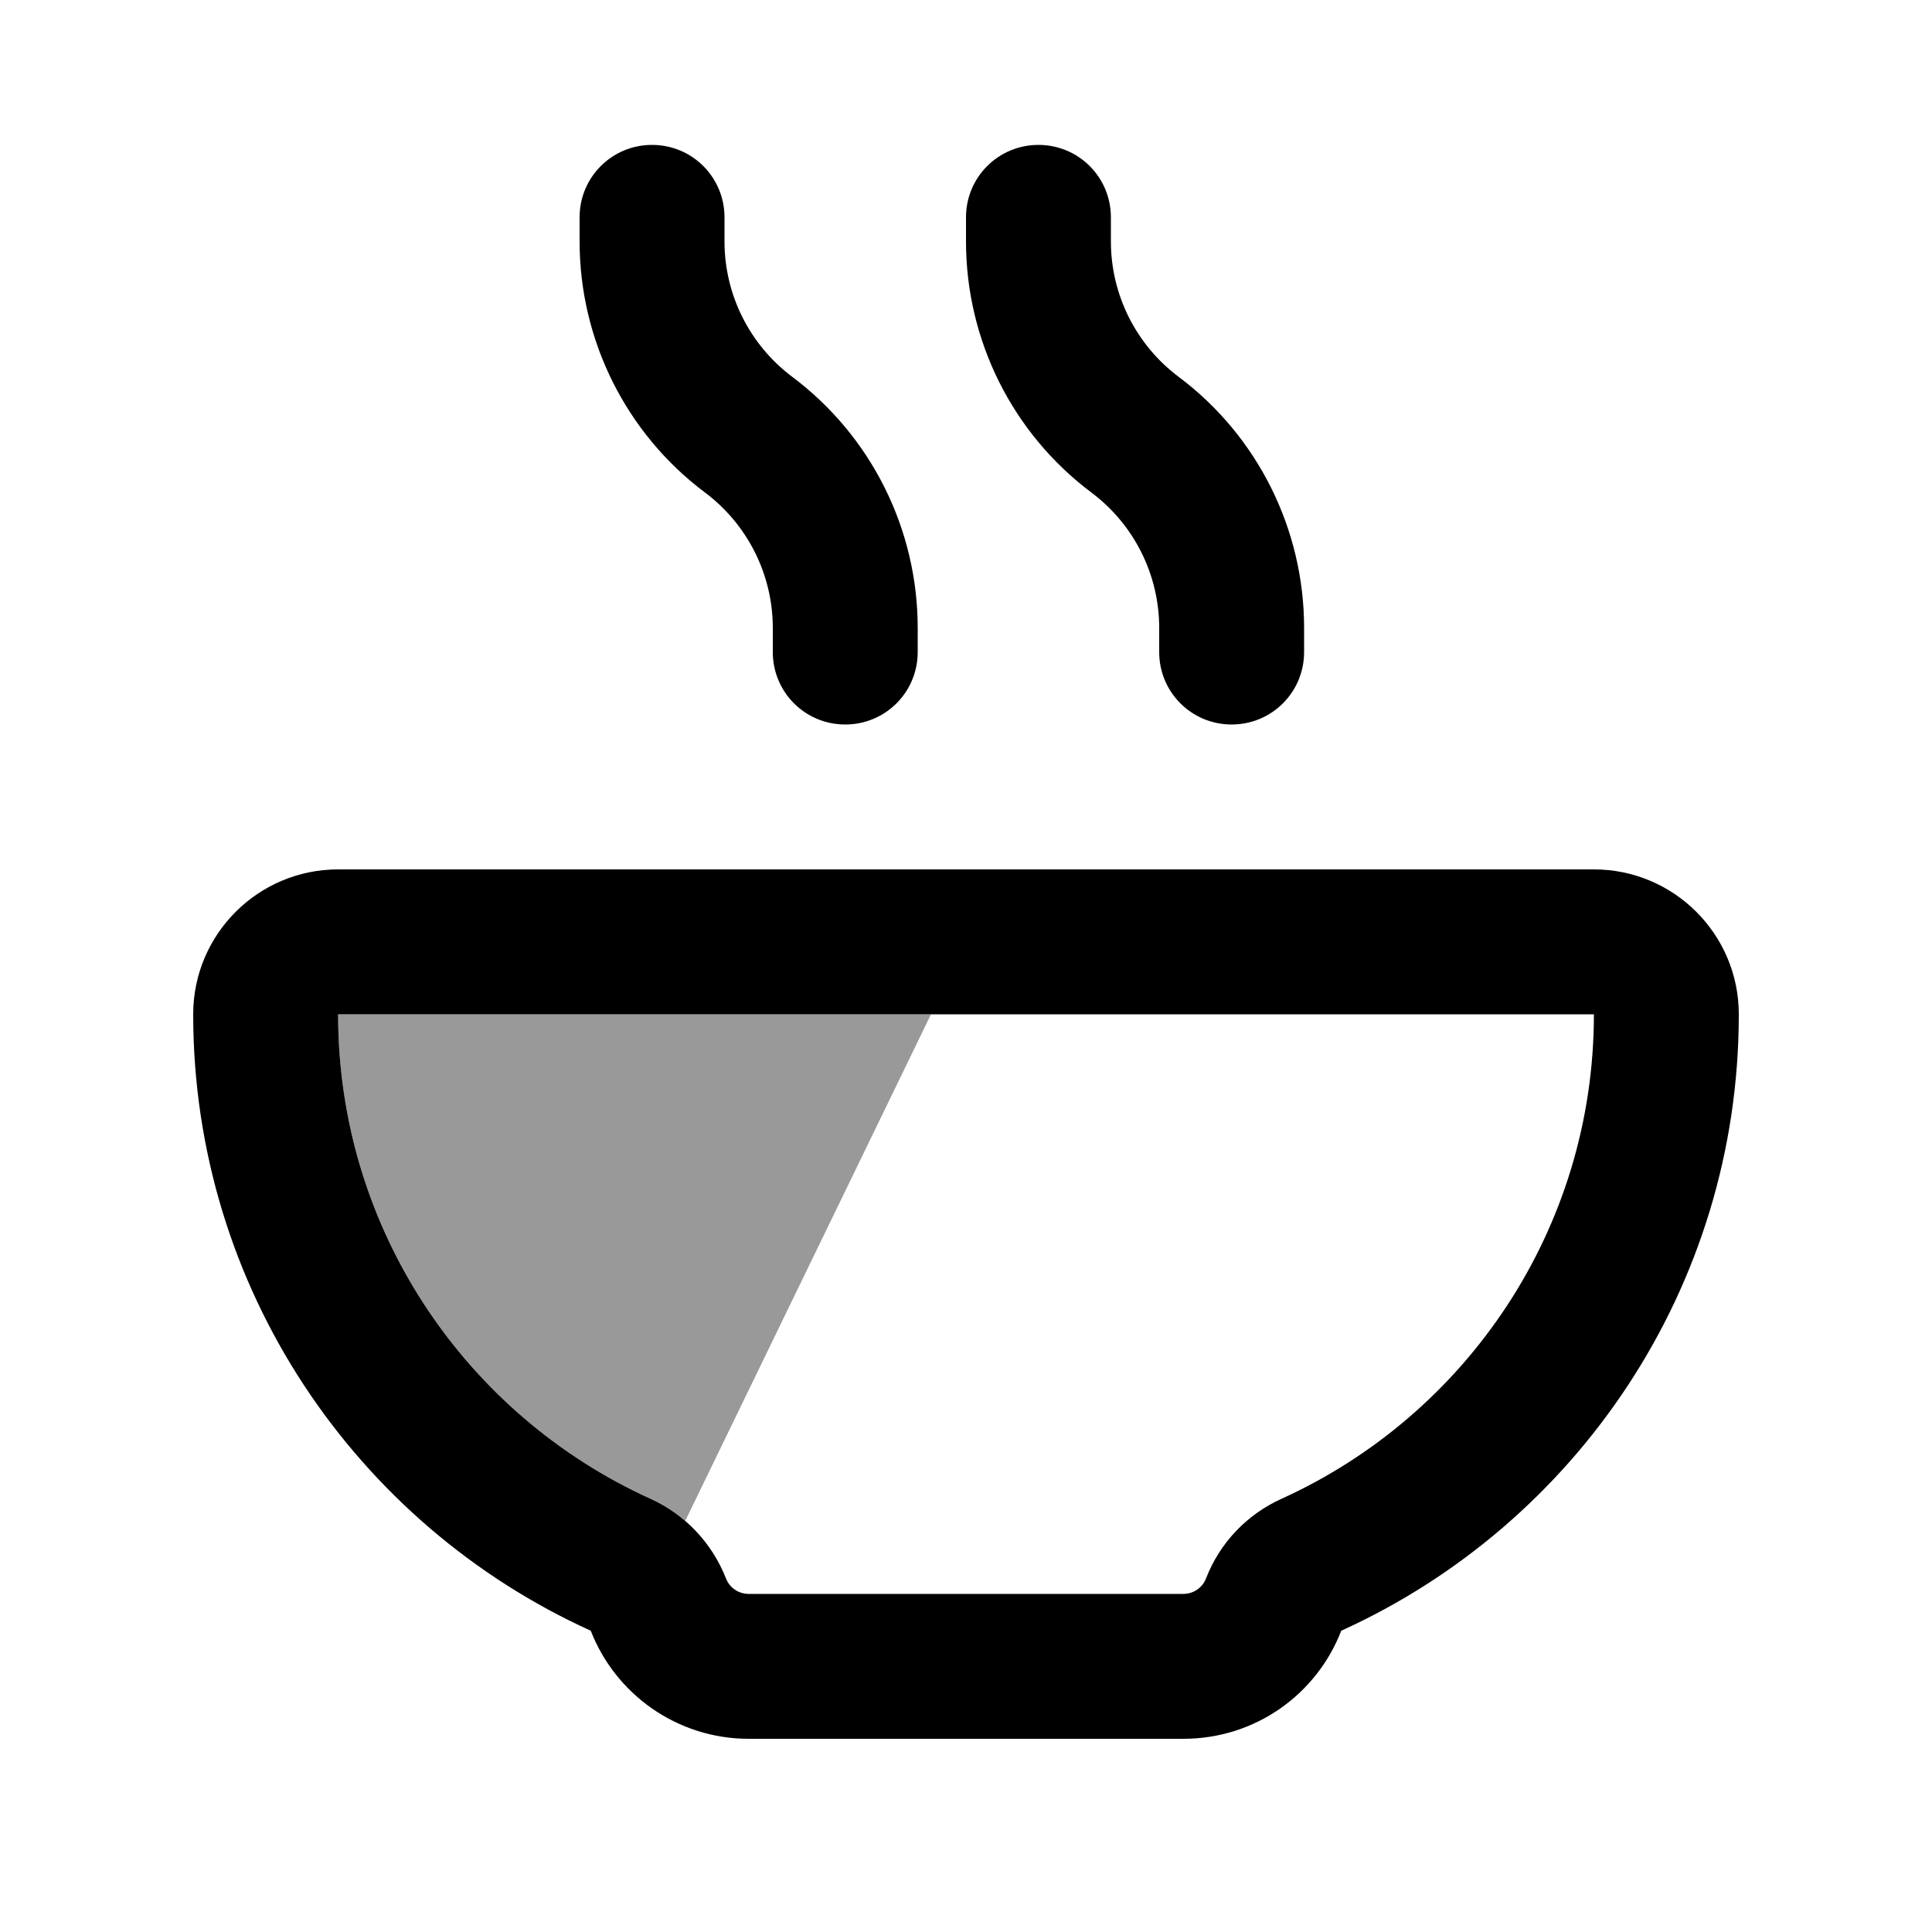
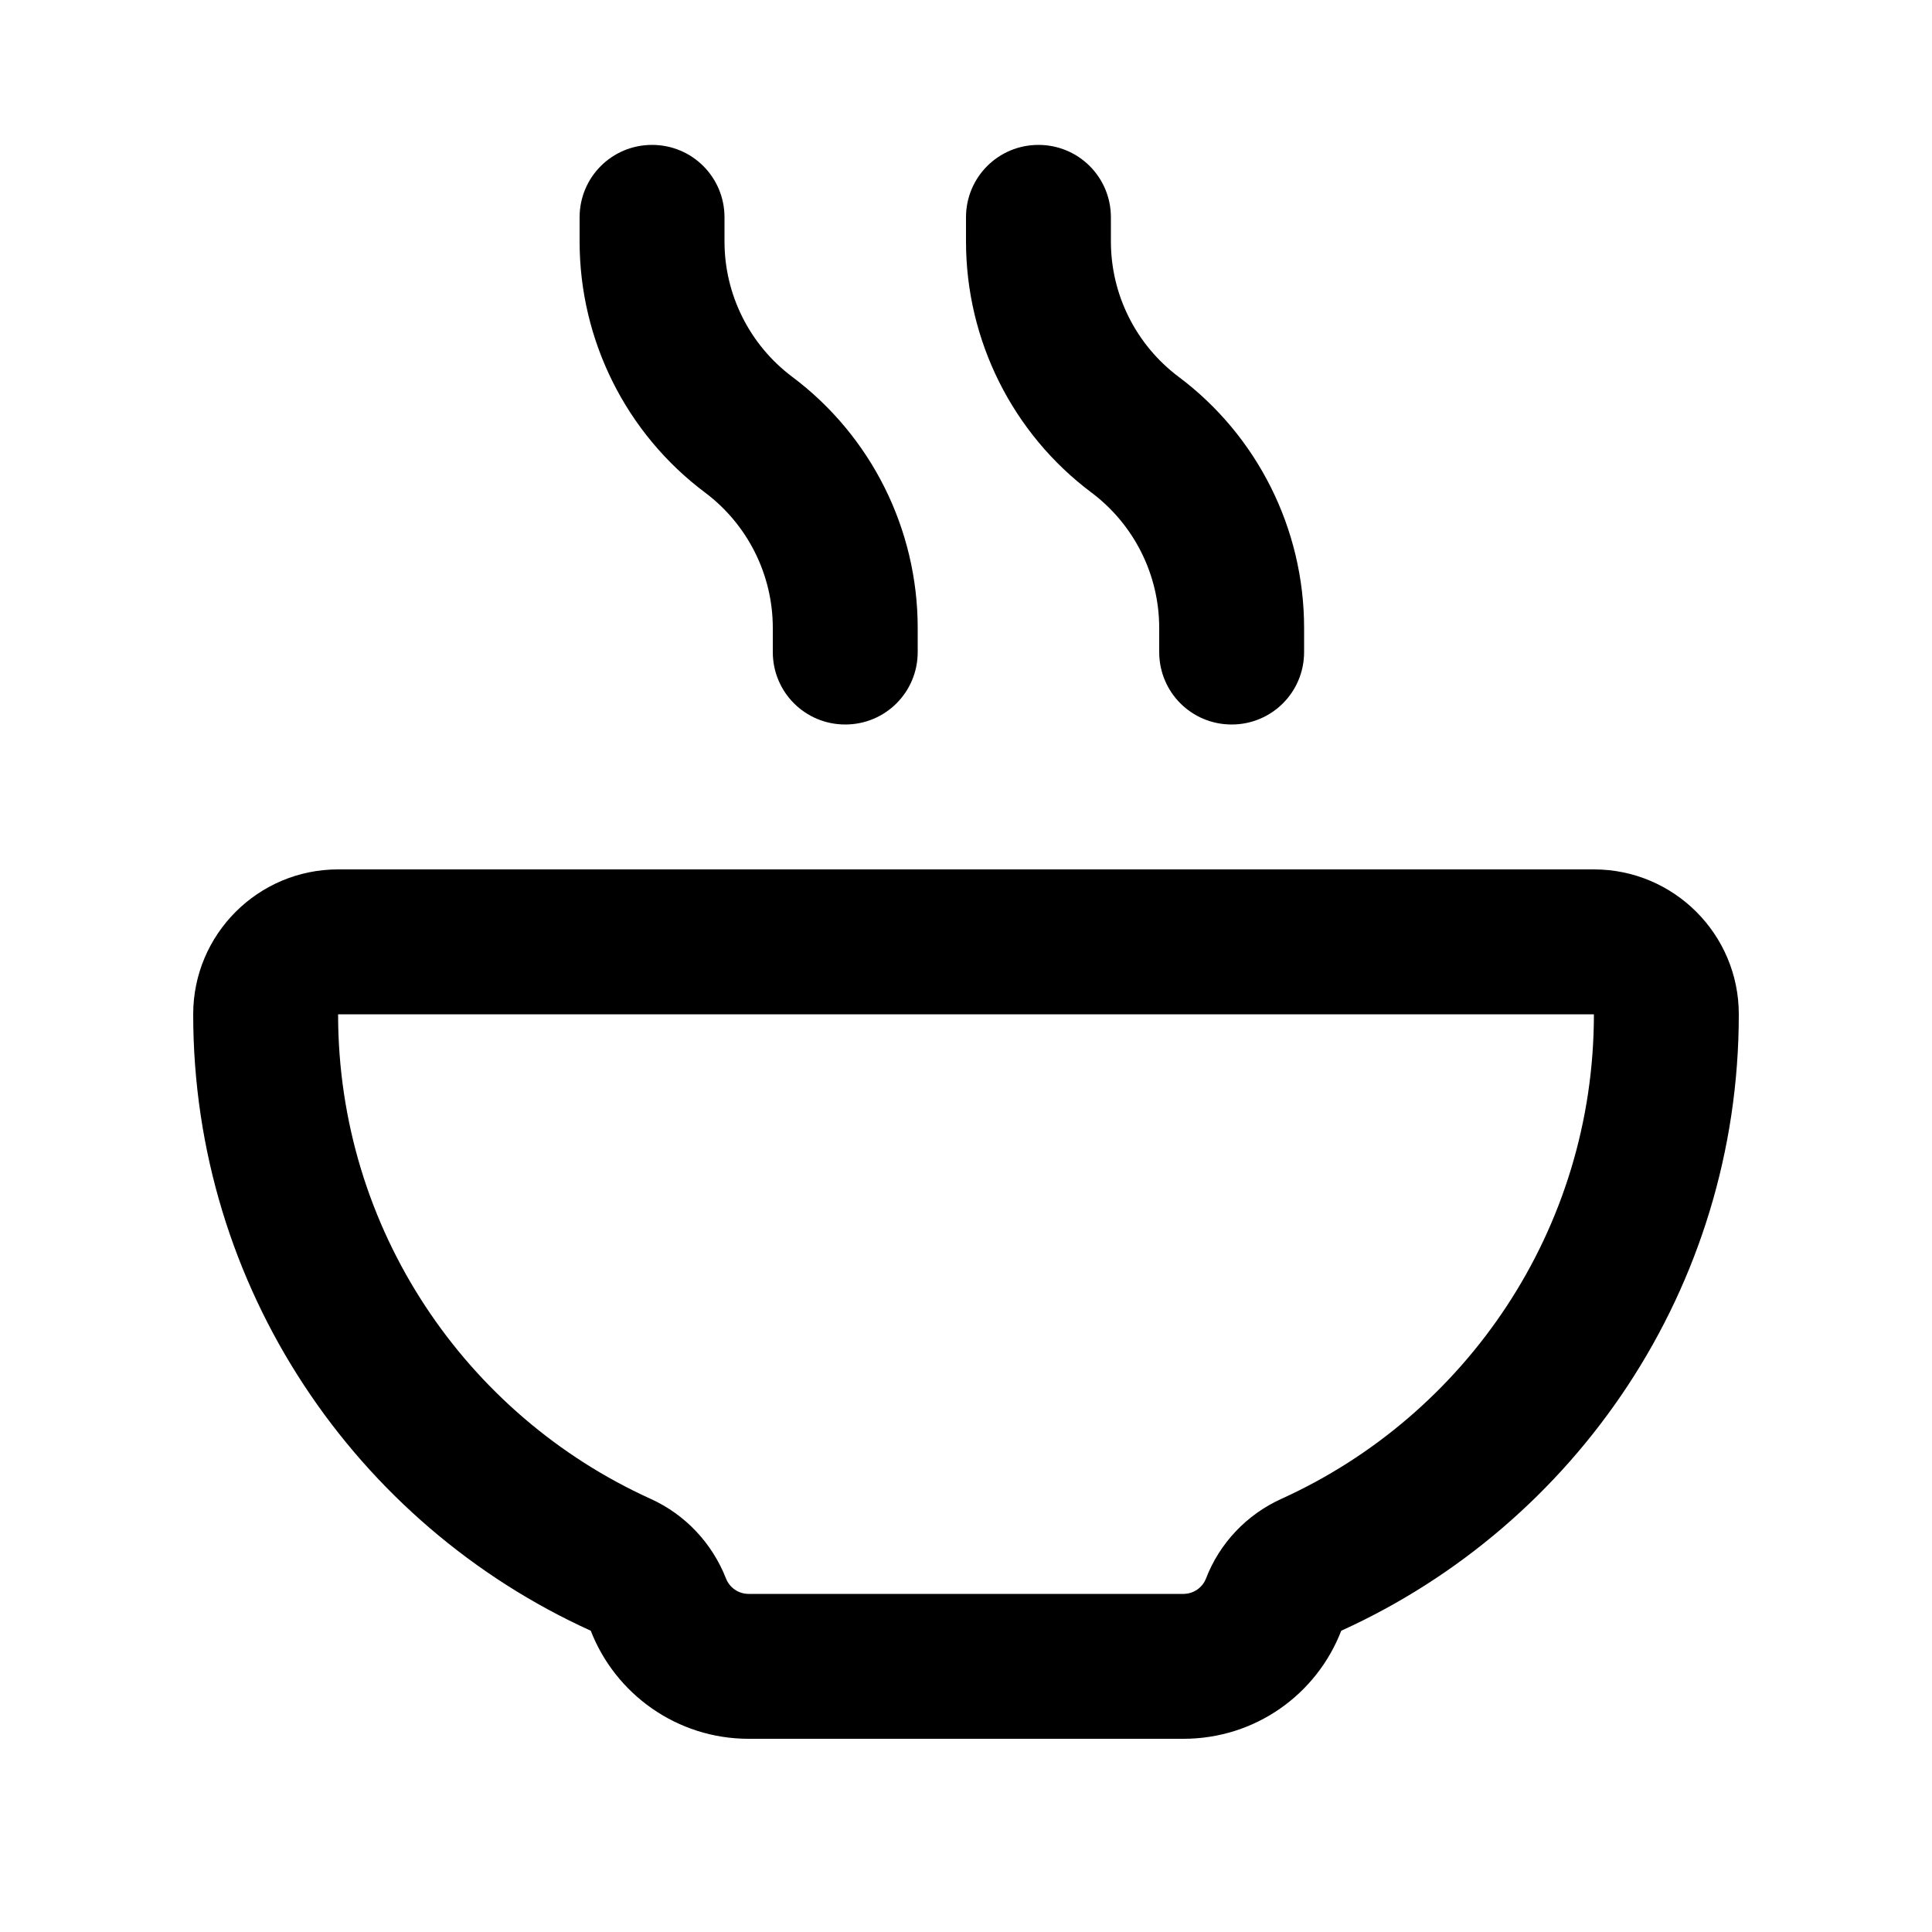
<svg xmlns="http://www.w3.org/2000/svg" viewBox="0 0 640 640">
-   <path opacity=".4" fill="currentColor" d="M112 336L308.4 336L227 503.8C223.6 500.9 219.7 498.4 215.5 496.5C154.4 468.8 112 407.3 112 336z" />
  <path fill="currentColor" d="M216 48C229.3 48 240 58.7 240 72L240 80C240 97.6 248.3 114.2 262.4 124.8C288.6 144.4 304 175.3 304 208L304 216C304 229.3 293.3 240 280 240C266.7 240 256 229.3 256 216L256 208C256 190.4 247.7 173.8 233.6 163.2C207.4 143.6 192 112.7 192 80L192 72C192 58.7 202.7 48 216 48zM215.5 496.5C227 501.7 235.9 511.2 240.5 522.9C241.7 526 244.7 528 248 528L392 528C395.3 528 398.3 526 399.5 522.9C404 511.2 413 501.7 424.5 496.5C485.6 468.8 528 407.3 528 336L112 336C112 407.3 154.4 468.8 215.5 496.5zM64 336C64 309.5 85.5 288 112 288L528 288C554.5 288 576 309.5 576 336C576 426.8 521.9 505 444.3 540.2C436.2 561.2 415.9 576 392 576L248 576C224.2 576 203.8 561.1 195.7 540.2C118.1 505 64 426.8 64 336zM368 72L368 80C368 97.6 376.3 114.2 390.4 124.8C416.6 144.4 432 175.3 432 208L432 216C432 229.3 421.3 240 408 240C394.7 240 384 229.3 384 216L384 208C384 190.4 375.7 173.8 361.6 163.2C335.4 143.6 320 112.7 320 80L320 72C320 58.7 330.7 48 344 48C357.3 48 368 58.7 368 72z" />
</svg>